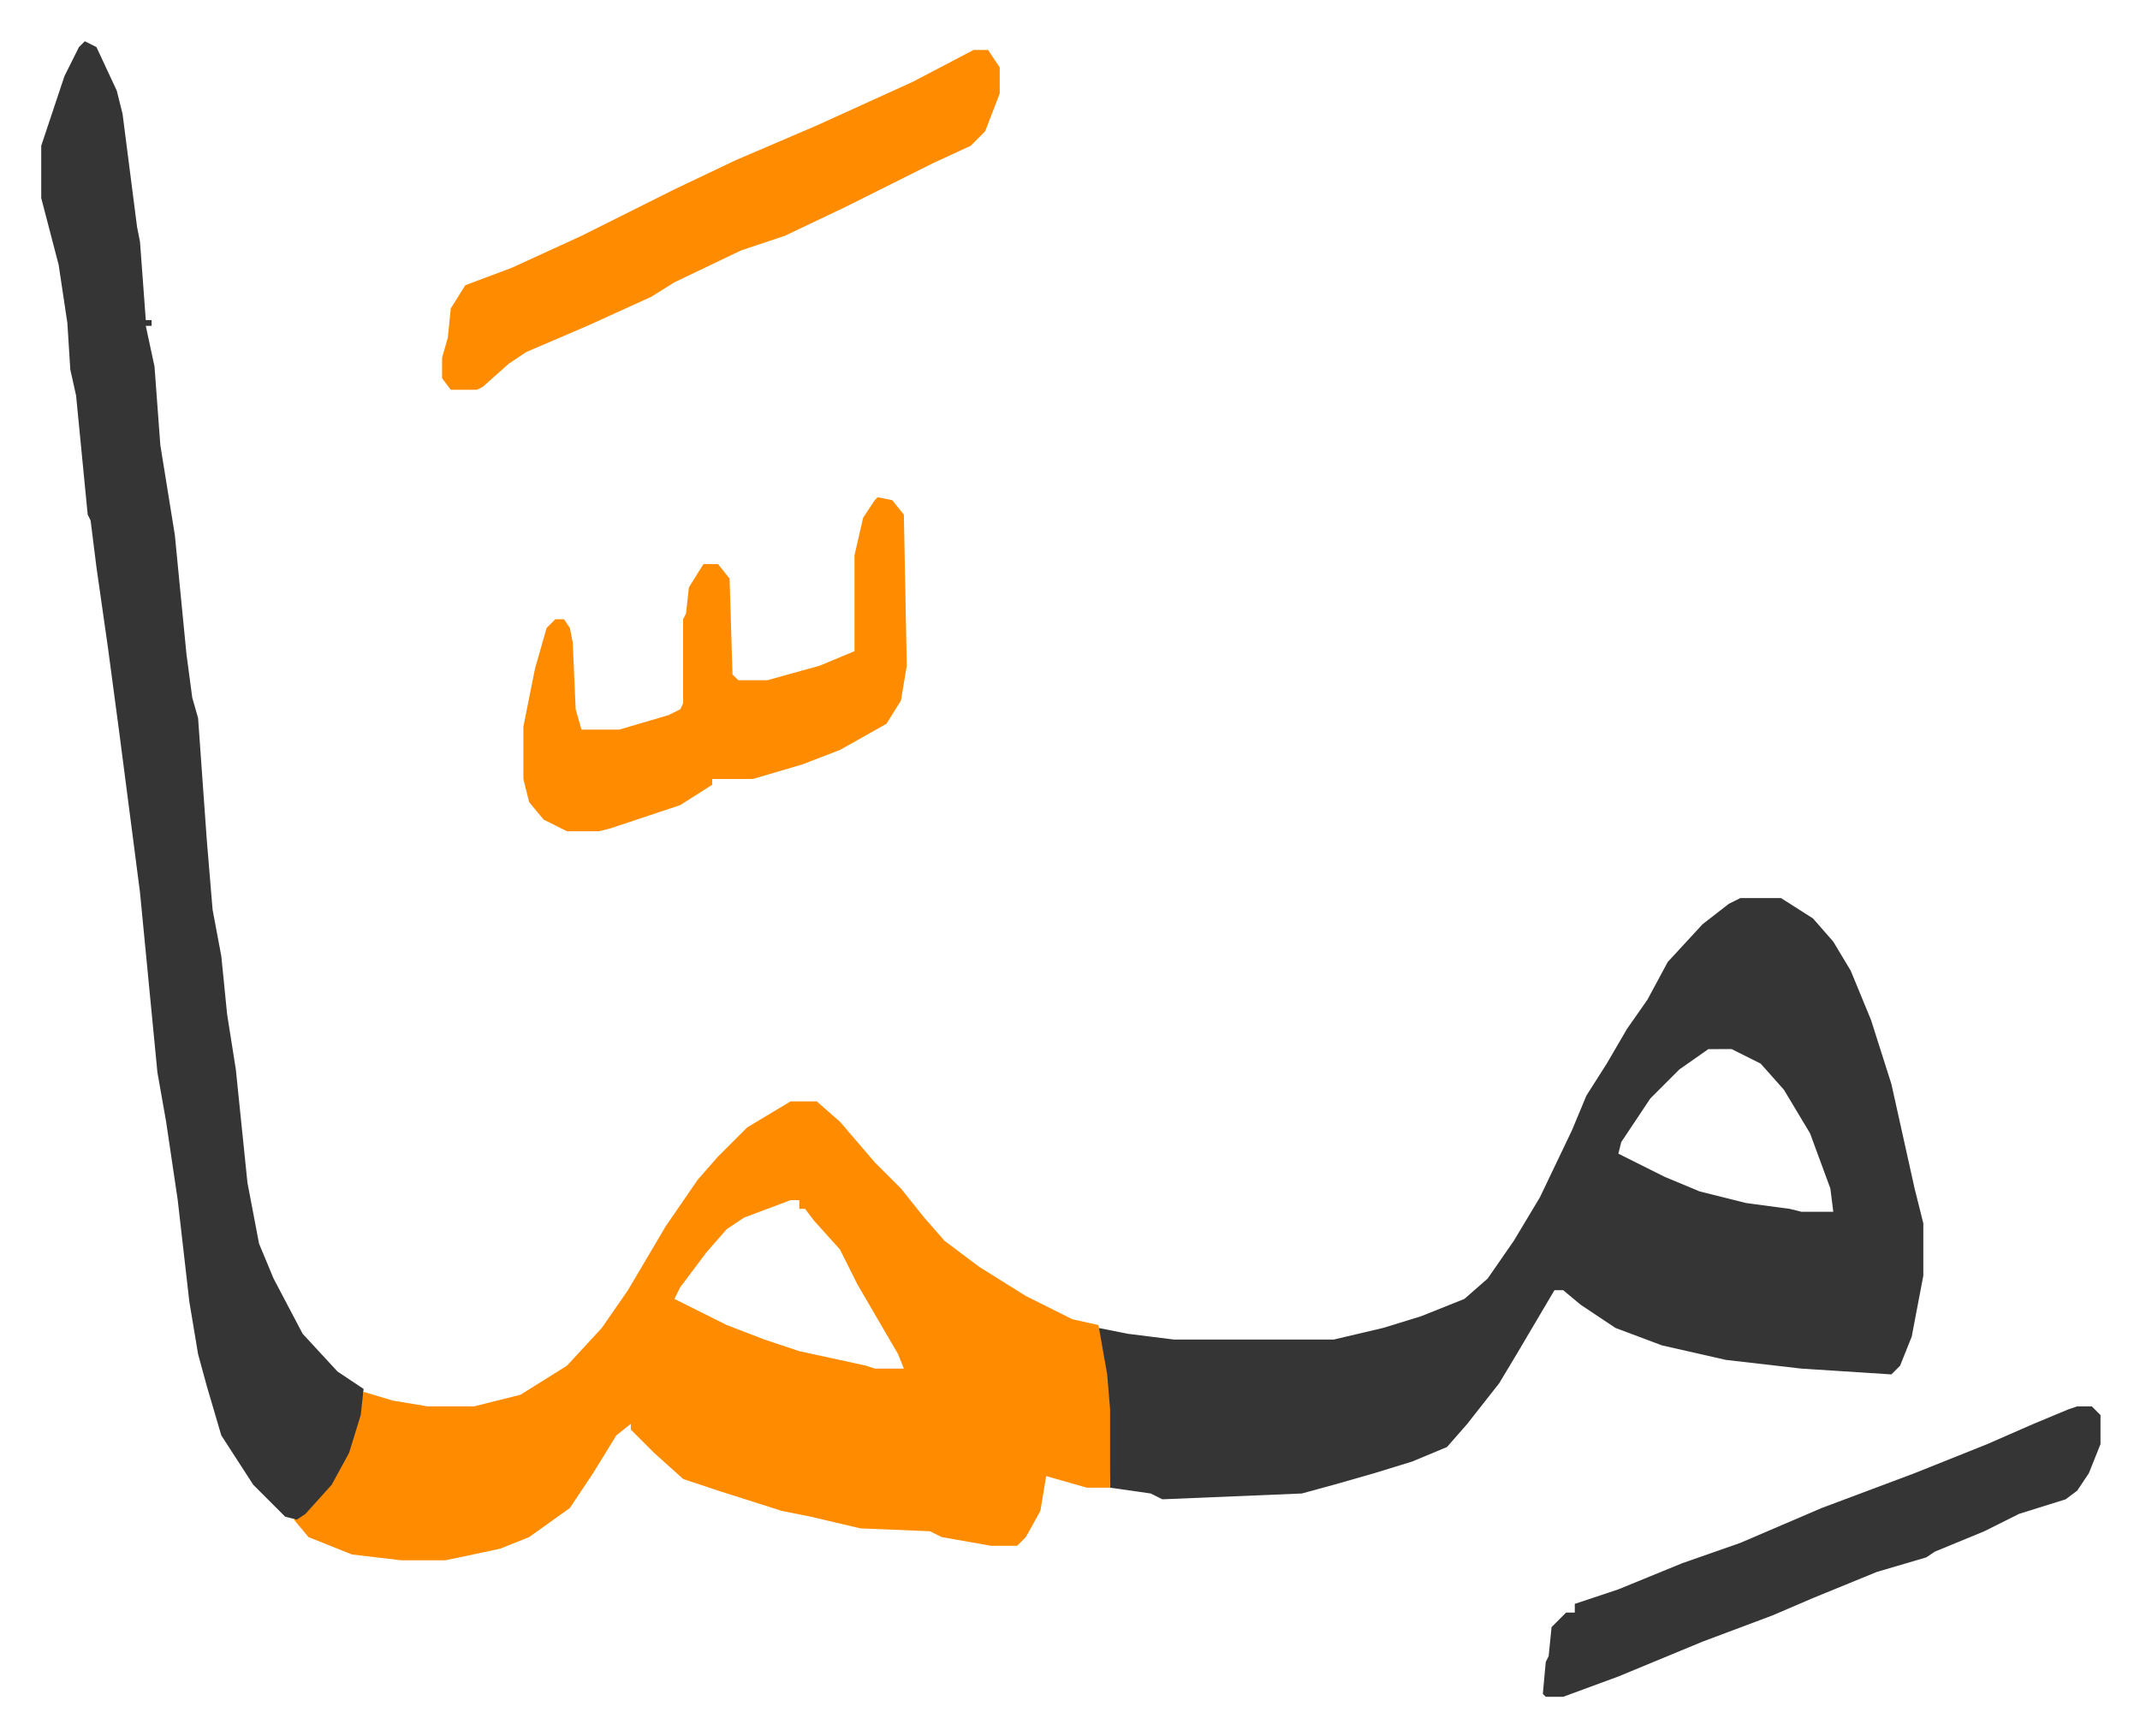
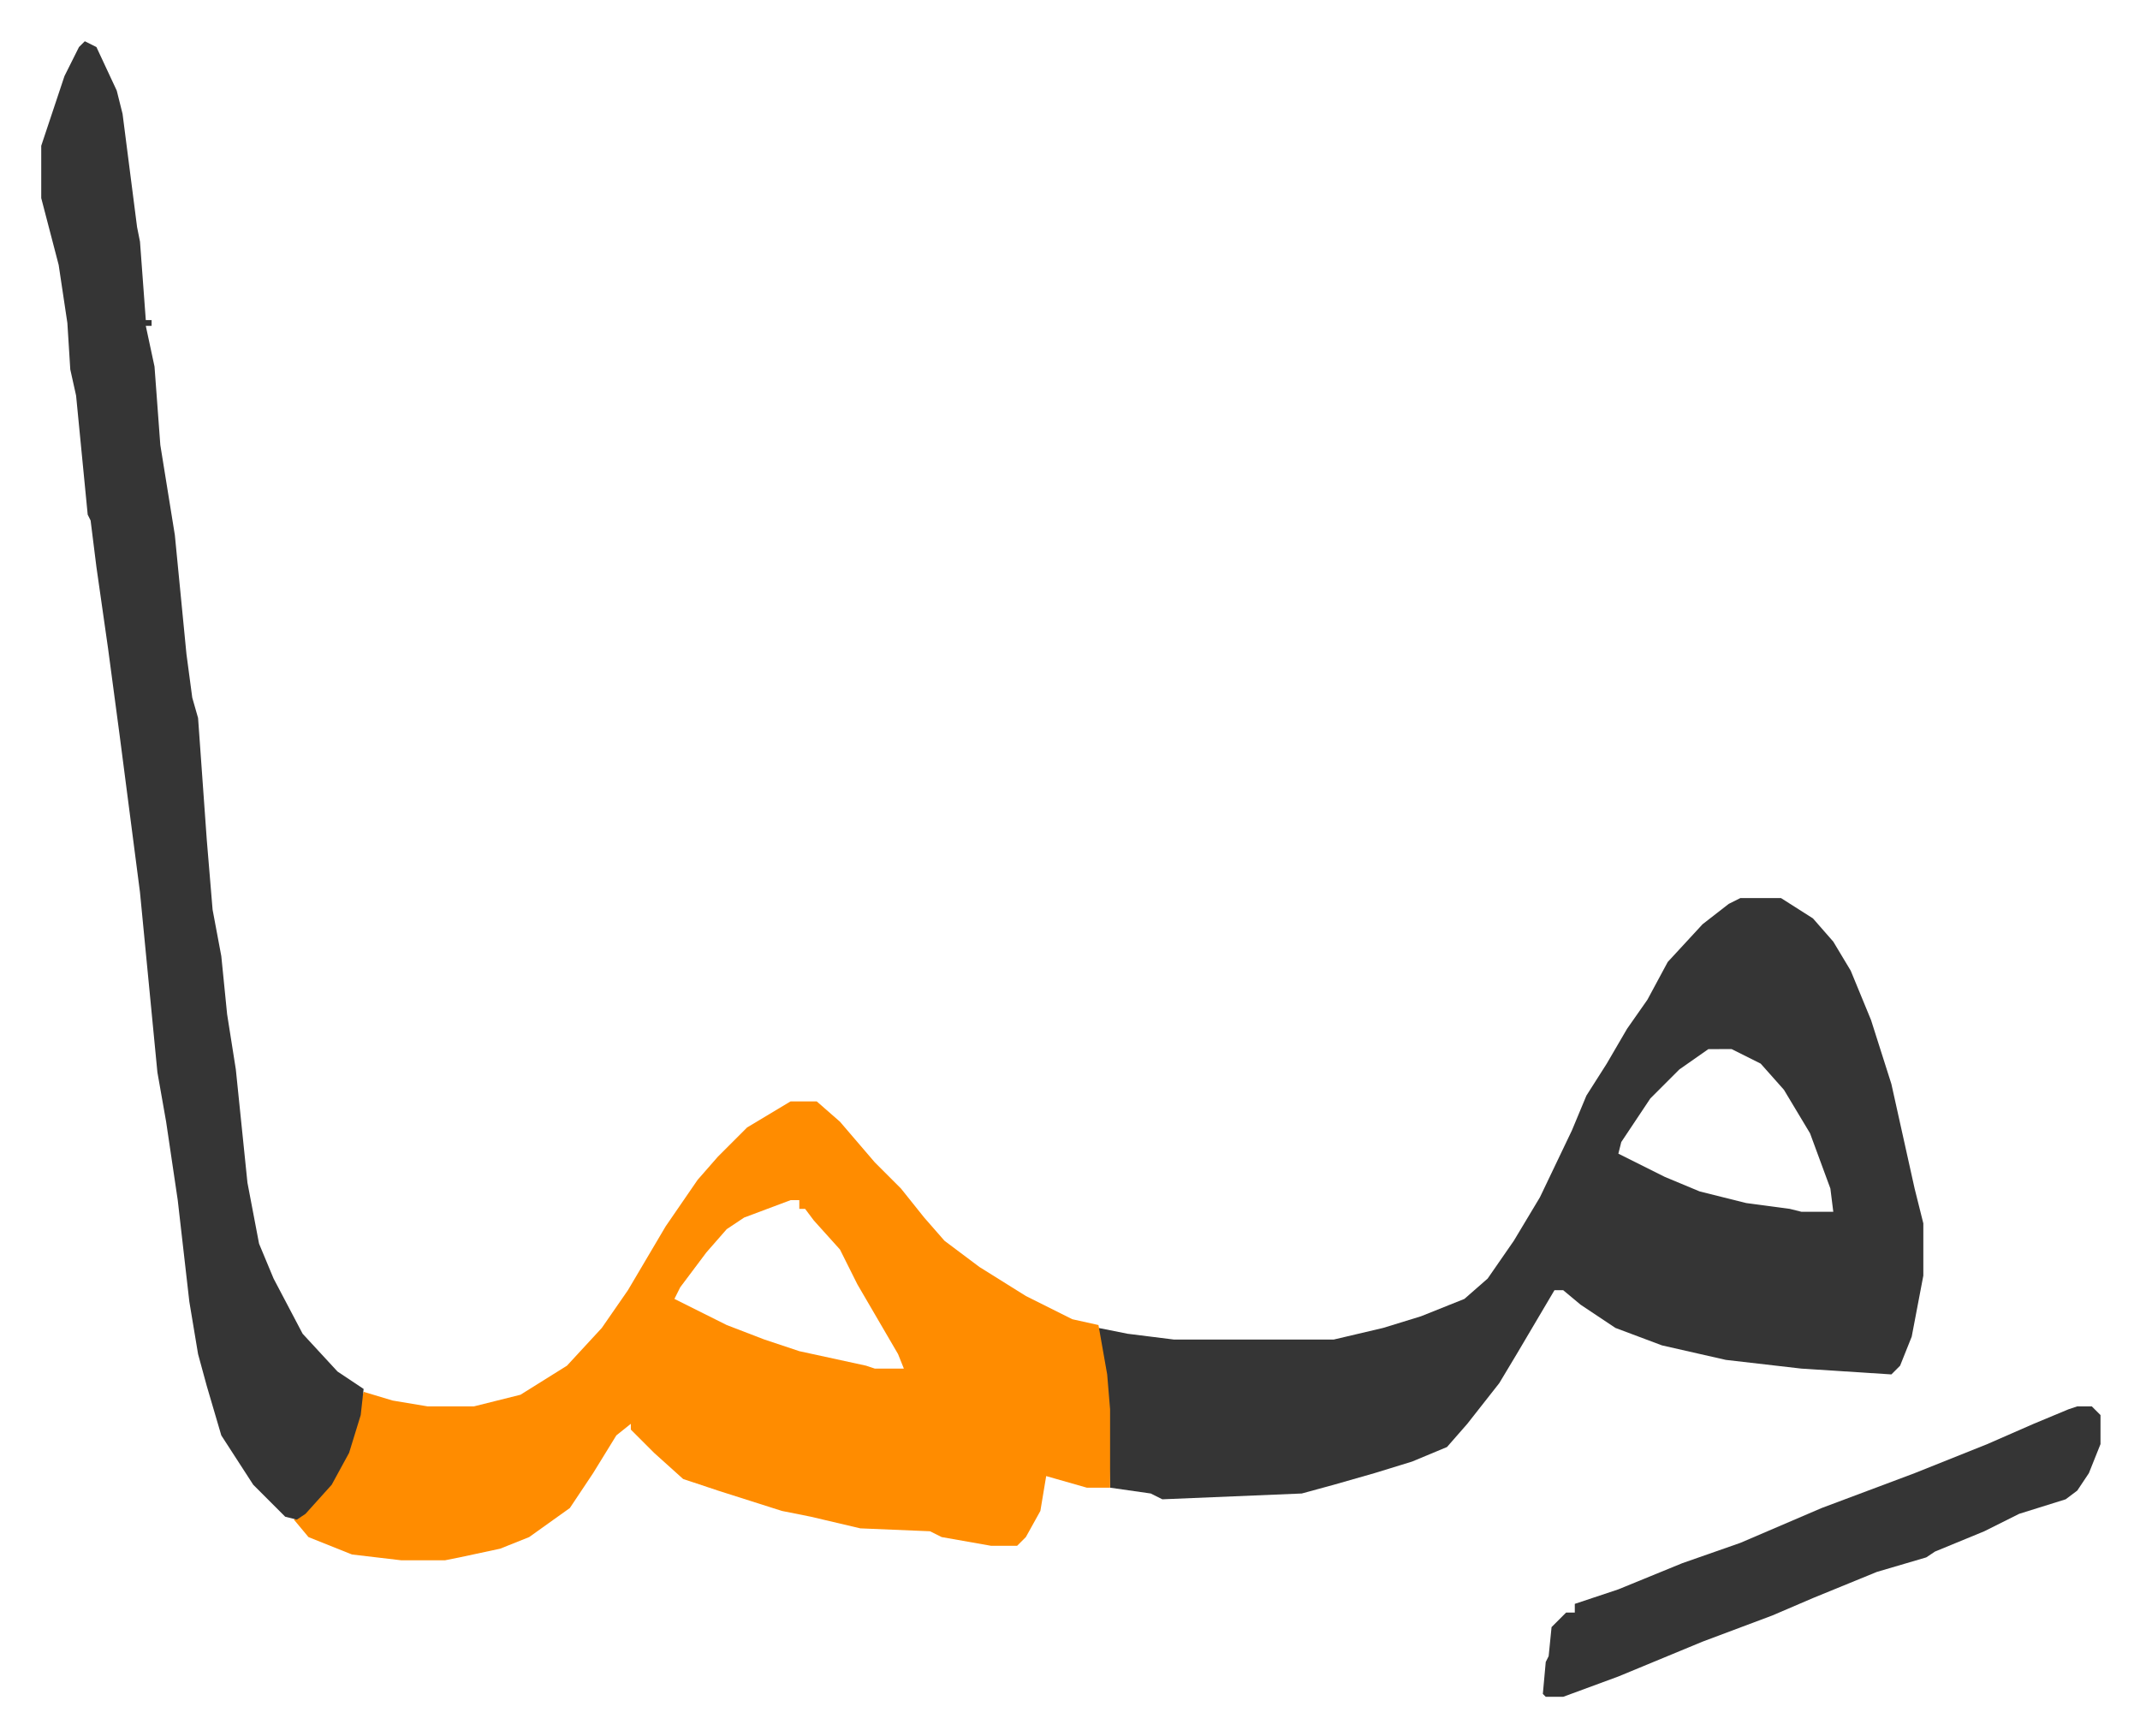
<svg xmlns="http://www.w3.org/2000/svg" viewBox="-14.2 471.8 736.8 597.8">
  <path fill="#353535" id="rule_normal" d="M585 781h14l11 7 7 8 6 10 7 17 7 22 8 36 3 12v18l-4 21-4 10-3 3-31-2-26-3-22-5-16-6-12-8-6-5h-3l-13 22-6 10-11 14-7 8-12 5-13 4-14 4-11 3-48 2-4-2-14-2-1-27-2-19-1-9 10 2 16 2h55l17-4 13-4 15-6 8-7 9-13 9-15 11-23 5-12 7-11 7-12 7-10 7-13 12-13 9-7zm-11 52-10 7-10 10-10 15-1 4 16 8 12 5 16 4 15 2 4 1h11l-1-8-7-19-9-15-8-9-10-5z" />
  <path fill="#ff8c00" id="rule_ghunnah_2_wowels" d="M258 851h9l8 7 12 14 9 9 8 10 7 8 12 9 16 10 16 8 9 2 3 17 1 12v27h-8l-14-4-2 12-5 9-3 3h-9l-17-3-4-2-24-1-17-4-10-2-22-7-12-4-10-9-8-8v-2l-5 4-8 13-8 12-14 10-10 4-14 3-5 1h-15l-17-2-15-6-5-6 10-9 8-14 6-21 10 3 12 2h16l16-4 16-10 12-13 9-13 13-22 11-16 7-8 10-10zm0 34-16 6-6 4-7 8-9 12-2 4 10 5 8 4 13 5 12 4 23 5 3 1h10l-2-5-7-12-7-12-6-12-9-10-3-4h-2v-3z" />
  <path fill="#353535" id="rule_normal" d="m15 486 4 2 7 15 2 8 5 39 1 5 2 27h2v2h-2l3 14 2 27 5 31 4 41 2 15 2 7 3 42 2 24 3 16 2 20 3 19 4 39 4 21 5 12 10 19 12 13 9 6-1 9-4 13-6 11-9 10-3 2-4-1-11-11-11-17-5-17-3-11-3-18-4-35-4-27-3-17-6-62-7-54-4-30-4-28-2-16-1-2-4-41-2-9-1-16-3-20-6-23v-18l8-24 5-10z" />
-   <path fill="#ff8c00" id="rule_ghunnah_2_wowels" d="m288 643 5 1 4 5 1 52-2 12-5 8-16 9-13 5-17 5h-14v2l-11 7-24 8-4 1h-11l-8-4-5-6-2-8v-18l4-20 4-14 3-3h3l2 3 1 5 1 23 2 7h13l17-5 4-2 1-2v-29l1-2 1-9 5-8h5l4 5 1 33 2 2h10l18-5 12-5v-33l3-13 4-6zm33-154h5l4 6v9l-5 13-5 5-13 6-14 7-16 8-21 10-15 5-23 11-8 5-22 10-21 9-6 4-9 8-2 1h-9l-3-4v-7l2-7 1-10 5-8 16-6 24-11 32-16 21-10 28-12 33-15z" />
  <path fill="#353535" id="rule_normal" d="M701 956h5l3 3v10l-4 10-4 6-4 3-16 5-12 6-17 7-3 2-17 5-22 9-14 6-24 9-29 12-19 7h-6l-1-1 1-11 1-2 1-10 5-5h3v-3l15-5 22-9 20-7 28-12 32-12 25-10 16-7 12-5z" />
</svg>